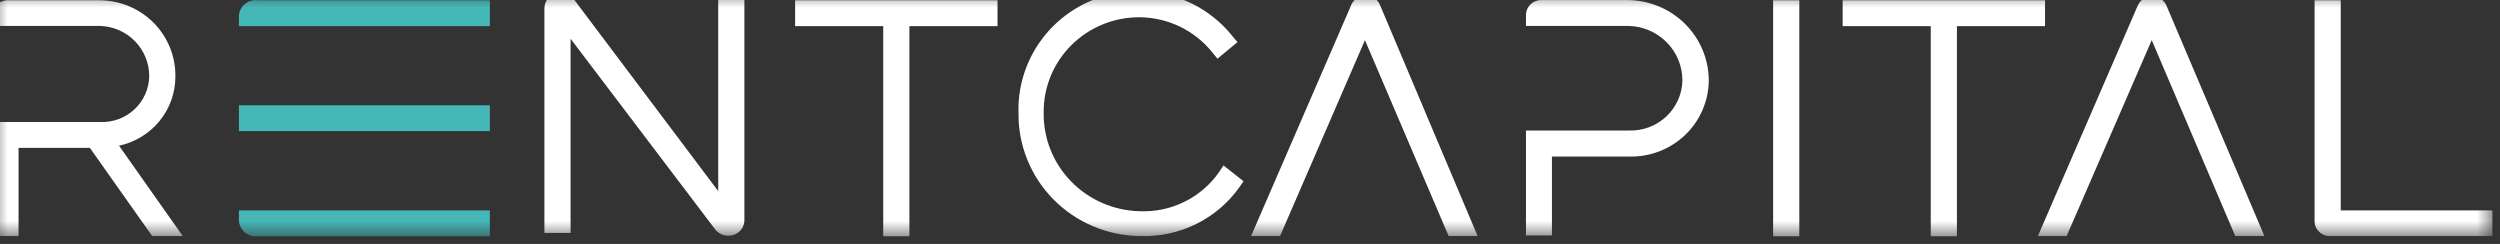
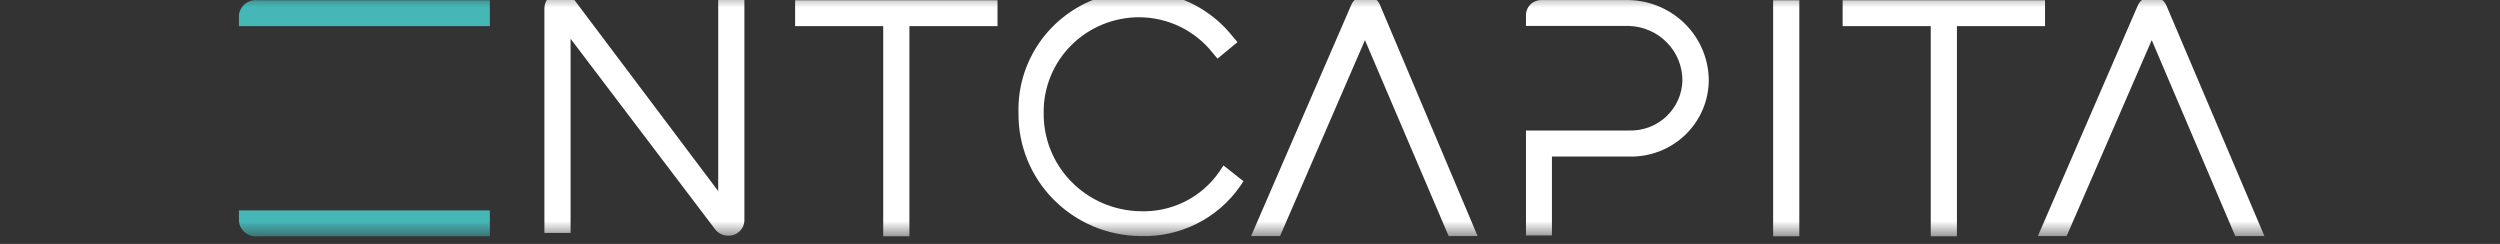
<svg xmlns="http://www.w3.org/2000/svg" width="164" height="16" viewBox="0 0 164 16" fill="none">
  <rect x="0" y="0" width="164" height="16" fill="#333333" stroke="none" />
  <g clip-path="url(#clip0_358_2)">
    <mask id="mask0_358_2" style="mask-type:luminance" maskUnits="userSpaceOnUse" x="-1" y="-1" width="165" height="17">
      <path d="M163.5 -0.5H-0.5V15.5H163.5V-0.5Z" fill="white" />
    </mask>
    <g mask="url(#mask0_358_2)">
      <path d="M16.906 0.018C16.759 -0 16.61 0.011 16.468 0.051C16.326 0.092 16.193 0.16 16.078 0.251C15.963 0.343 15.868 0.457 15.799 0.586C15.729 0.715 15.687 0.856 15.674 1.002V1.714H32.135V0.018H16.906Z" fill="#46B7B7" />
      <path d="M15.674 14.503C15.687 14.649 15.729 14.791 15.799 14.921C15.868 15.05 15.963 15.165 16.078 15.257C16.192 15.35 16.325 15.419 16.467 15.461C16.609 15.503 16.758 15.516 16.906 15.5H32.135V13.804H15.674V14.503Z" fill="#46B7B7" />
-       <path d="M32.135 6.905H15.674V8.6H32.135V6.905Z" fill="#46B7B7" />
-       <path d="M11.505 5.001C11.519 3.696 11.008 2.438 10.085 1.503C9.161 0.569 7.9 0.035 6.577 0.018H0.522C0.389 0.014 0.257 0.037 0.133 0.085C0.009 0.133 -0.104 0.205 -0.199 0.297C-0.294 0.388 -0.37 0.498 -0.422 0.619C-0.473 0.74 -0.5 0.87 -0.5 1.001V1.701H6.577C7.442 1.731 8.261 2.092 8.86 2.708C9.459 3.325 9.792 4.147 9.789 5.001C9.782 5.408 9.693 5.81 9.527 6.182C9.361 6.555 9.122 6.89 8.823 7.17C8.523 7.45 8.171 7.668 7.785 7.811C7.4 7.955 6.989 8.02 6.577 8.005H-0.5V15.487H1.217V9.7H5.896L9.985 15.487H11.99L7.809 9.558C8.861 9.332 9.802 8.757 10.475 7.927C11.148 7.097 11.512 6.064 11.505 5.001Z" fill="white" />
      <path d="M47.115 12.536L37.626 -0.073C37.493 -0.249 37.308 -0.38 37.095 -0.447C36.883 -0.513 36.655 -0.512 36.443 -0.443C36.231 -0.375 36.047 -0.242 35.916 -0.064C35.785 0.114 35.714 0.328 35.713 0.549V15.28H37.43V2.542L46.906 15.034C47.005 15.168 47.136 15.276 47.286 15.351C47.437 15.425 47.603 15.463 47.771 15.461C47.91 15.465 48.049 15.44 48.178 15.39C48.308 15.339 48.425 15.263 48.525 15.166C48.624 15.07 48.702 14.954 48.755 14.827C48.808 14.7 48.834 14.563 48.832 14.426V-0.202H47.115V12.536Z" fill="white" />
      <path d="M52.16 1.714H57.94V15.5H59.657V1.714H65.437V0.018H52.16V1.714Z" fill="white" />
      <path d="M79.986 11.267C79.408 12.104 78.623 12.782 77.706 13.235C76.788 13.688 75.769 13.902 74.744 13.856C73.045 13.812 71.432 13.107 70.257 11.895C69.081 10.683 68.438 9.062 68.466 7.383C68.457 6.564 68.613 5.752 68.925 4.993C69.237 4.234 69.698 3.543 70.282 2.962C70.866 2.38 71.561 1.919 72.327 1.604C73.093 1.29 73.914 1.129 74.744 1.131C75.676 1.137 76.594 1.352 77.43 1.76C78.266 2.168 78.996 2.759 79.567 3.487L79.868 3.849L81.179 2.762L80.891 2.426C79.873 1.129 78.467 0.184 76.872 -0.275C75.278 -0.733 73.577 -0.681 72.015 -0.126C70.452 0.428 69.107 1.457 68.173 2.813C67.239 4.17 66.763 5.783 66.814 7.422C66.79 9.535 67.615 11.571 69.109 13.083C70.603 14.595 72.644 15.46 74.783 15.487C76.064 15.532 77.335 15.257 78.48 14.69C79.625 14.122 80.607 13.279 81.336 12.238L81.572 11.888L80.261 10.853L79.986 11.267Z" fill="white" />
      <path d="M88.624 0.367L82.07 15.487H83.971L89.541 2.633L95.032 15.487H96.933L90.55 0.38C90.481 0.183 90.351 0.012 90.18 -0.109C90.008 -0.231 89.803 -0.297 89.591 -0.298C89.38 -0.299 89.174 -0.236 89.001 -0.117C88.827 0.002 88.695 0.171 88.624 0.367Z" fill="white" />
      <path d="M106.853 0.005H101.113C100.98 0.003 100.848 0.028 100.725 0.077C100.601 0.127 100.489 0.2 100.395 0.293C100.301 0.386 100.227 0.496 100.177 0.618C100.127 0.74 100.102 0.87 100.104 1.001V1.701H106.853C107.797 1.728 108.692 2.118 109.348 2.788C110.005 3.457 110.37 4.354 110.366 5.286C110.356 5.73 110.257 6.167 110.074 6.573C109.891 6.978 109.629 7.344 109.302 7.649C108.976 7.953 108.591 8.191 108.171 8.348C107.75 8.504 107.302 8.577 106.853 8.561H100.104V15.448H101.807V10.27H106.853C107.533 10.289 108.209 10.174 108.843 9.931C109.476 9.688 110.054 9.322 110.543 8.856C111.031 8.389 111.42 7.83 111.687 7.213C111.954 6.595 112.093 5.932 112.096 5.26C112.086 3.883 111.533 2.563 110.554 1.582C109.575 0.601 108.248 0.035 106.853 0.005Z" fill="white" />
      <path d="M118.035 0.018H116.318V15.5H118.035V0.018Z" fill="white" />
      <path d="M134.154 0.018H120.877V1.714H126.657V15.5H128.374V1.714H134.154V0.018Z" fill="white" />
      <path d="M140.237 0.367L133.684 15.487H135.571L141.154 2.633L146.633 15.487H148.546L142.124 0.38C142.048 0.196 141.918 0.038 141.751 -0.074C141.584 -0.186 141.387 -0.246 141.185 -0.248C140.983 -0.249 140.785 -0.191 140.617 -0.082C140.448 0.027 140.316 0.184 140.237 0.367Z" fill="white" />
-       <path d="M153.553 13.804V0.018H151.836V14.503C151.836 14.635 151.862 14.765 151.914 14.886C151.966 15.007 152.042 15.117 152.137 15.208C152.232 15.3 152.345 15.372 152.469 15.42C152.593 15.468 152.725 15.491 152.858 15.487H163.501V13.804H153.553Z" fill="white" />
    </g>
  </g>
  <defs>
    <clipPath id="clip0_358_2">
      <rect width="164" height="16" fill="white" />
    </clipPath>
  </defs>
</svg>